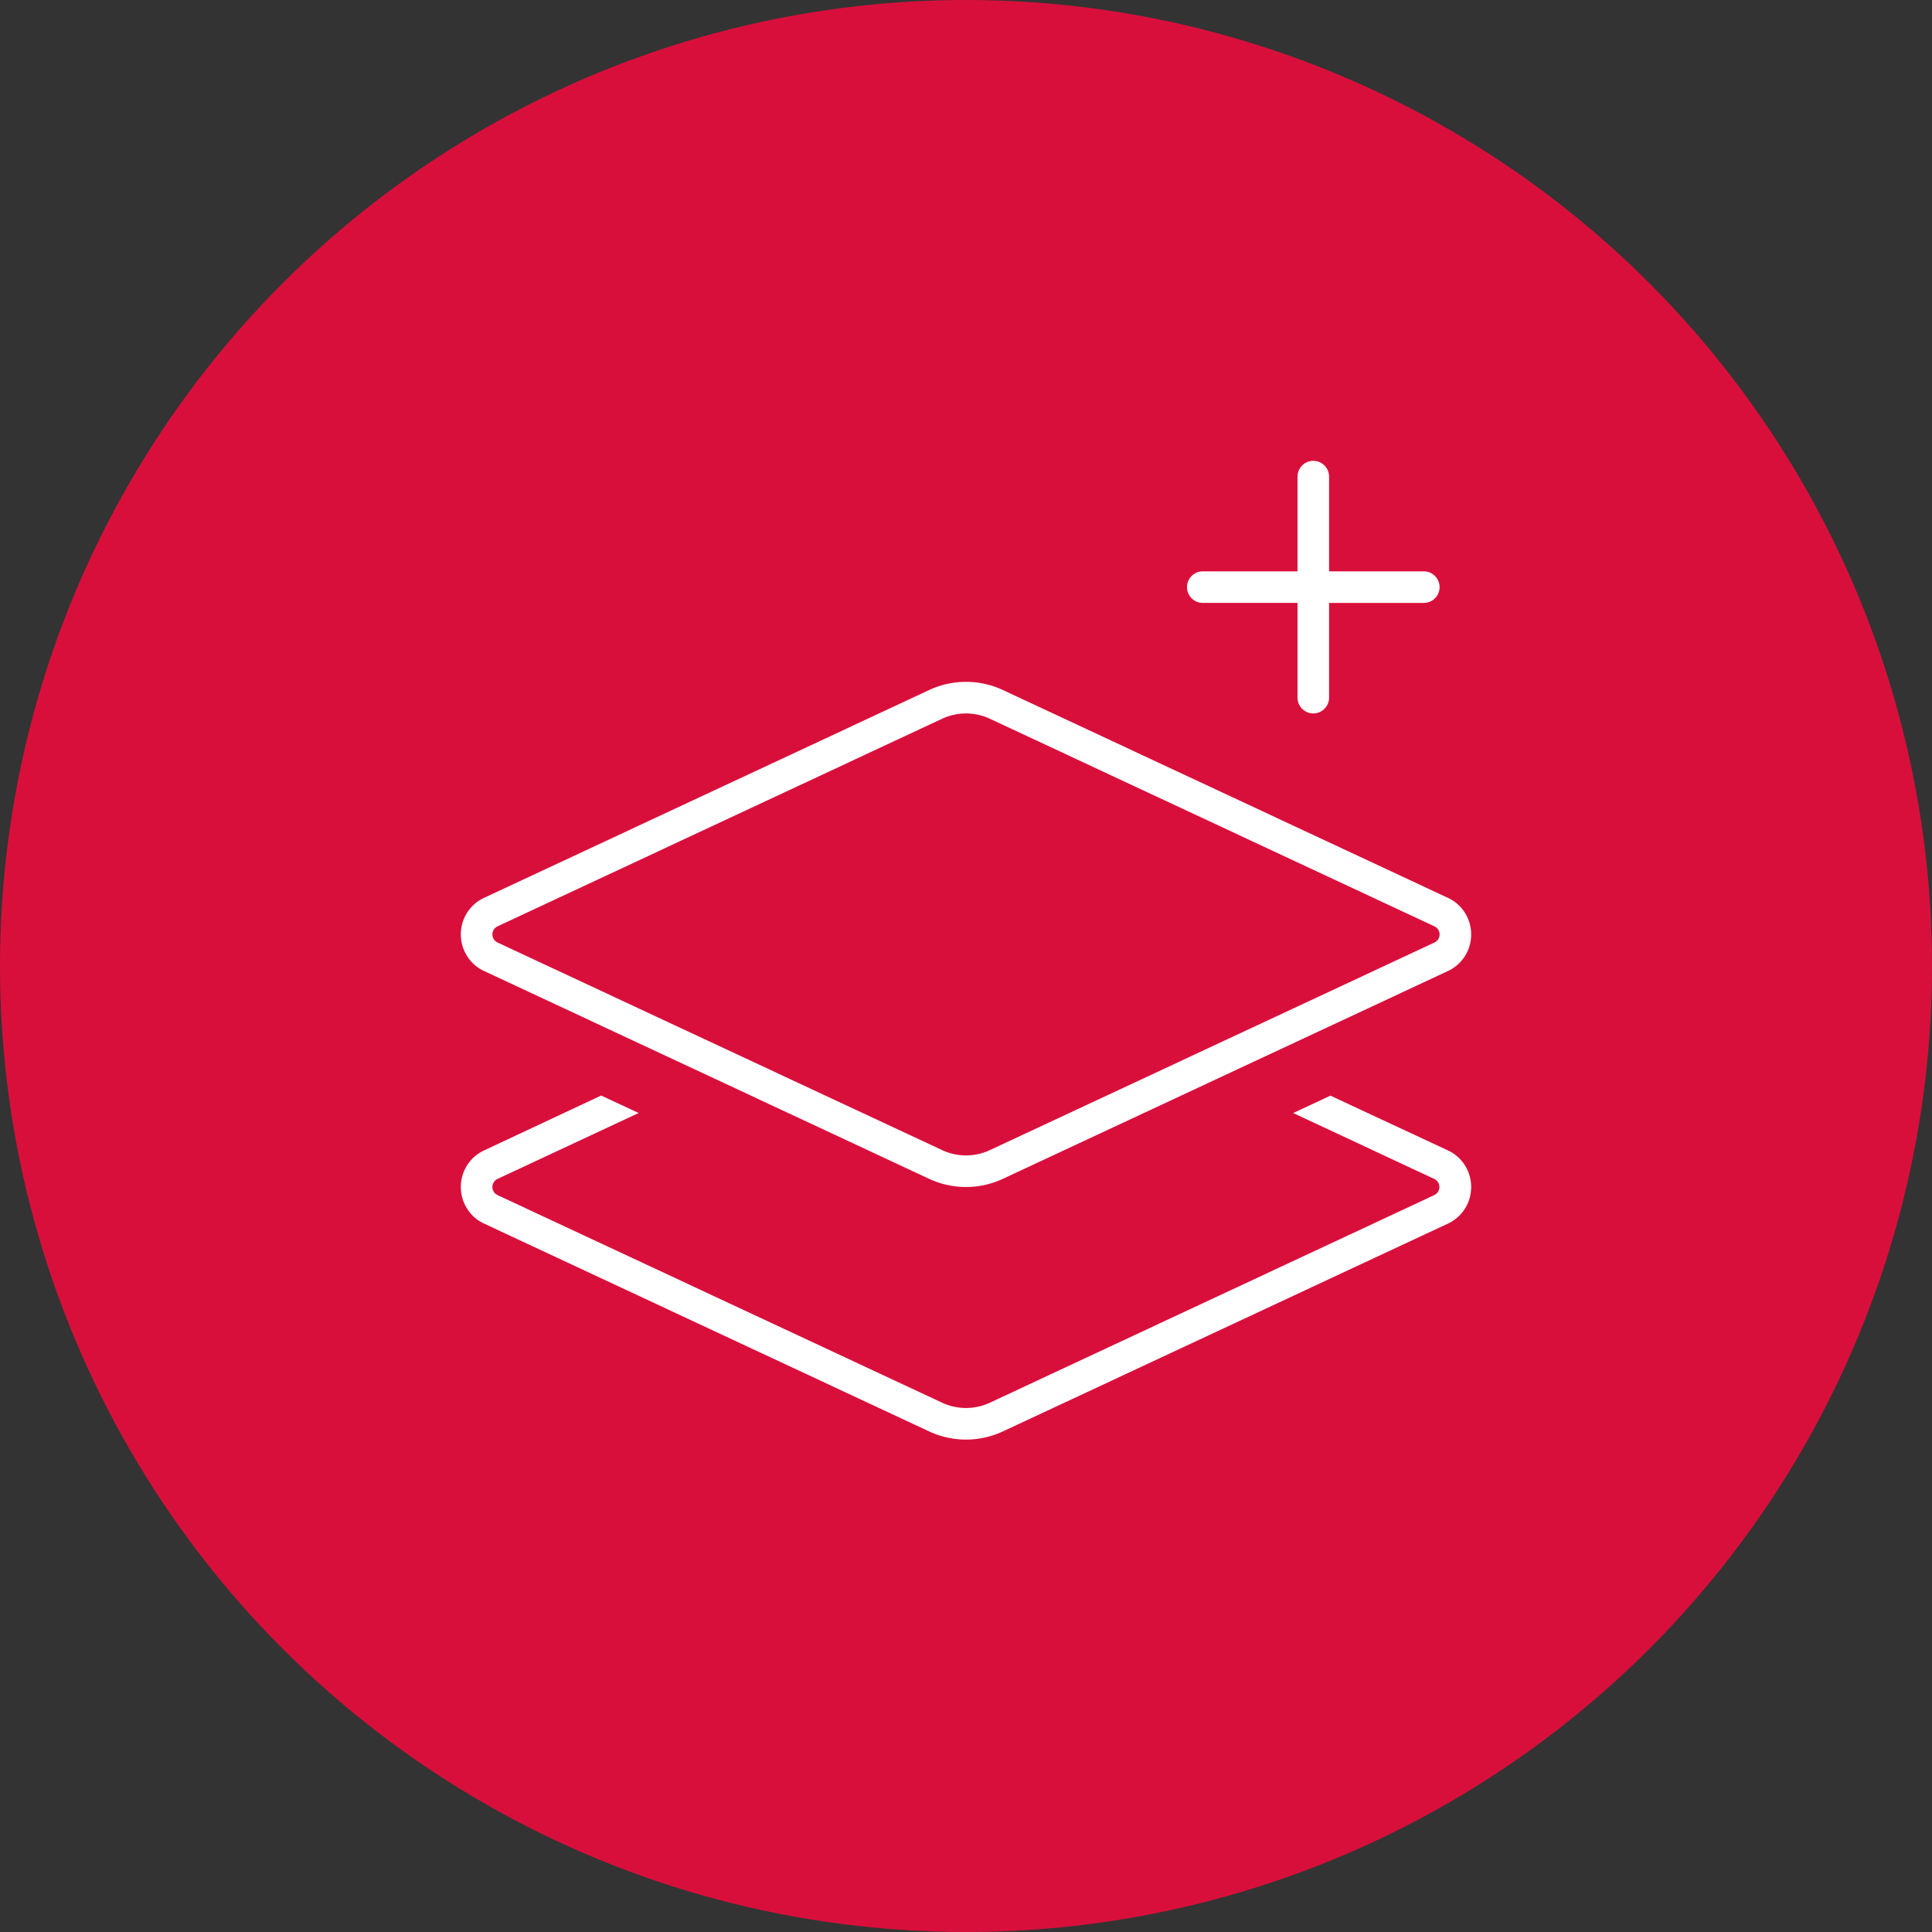
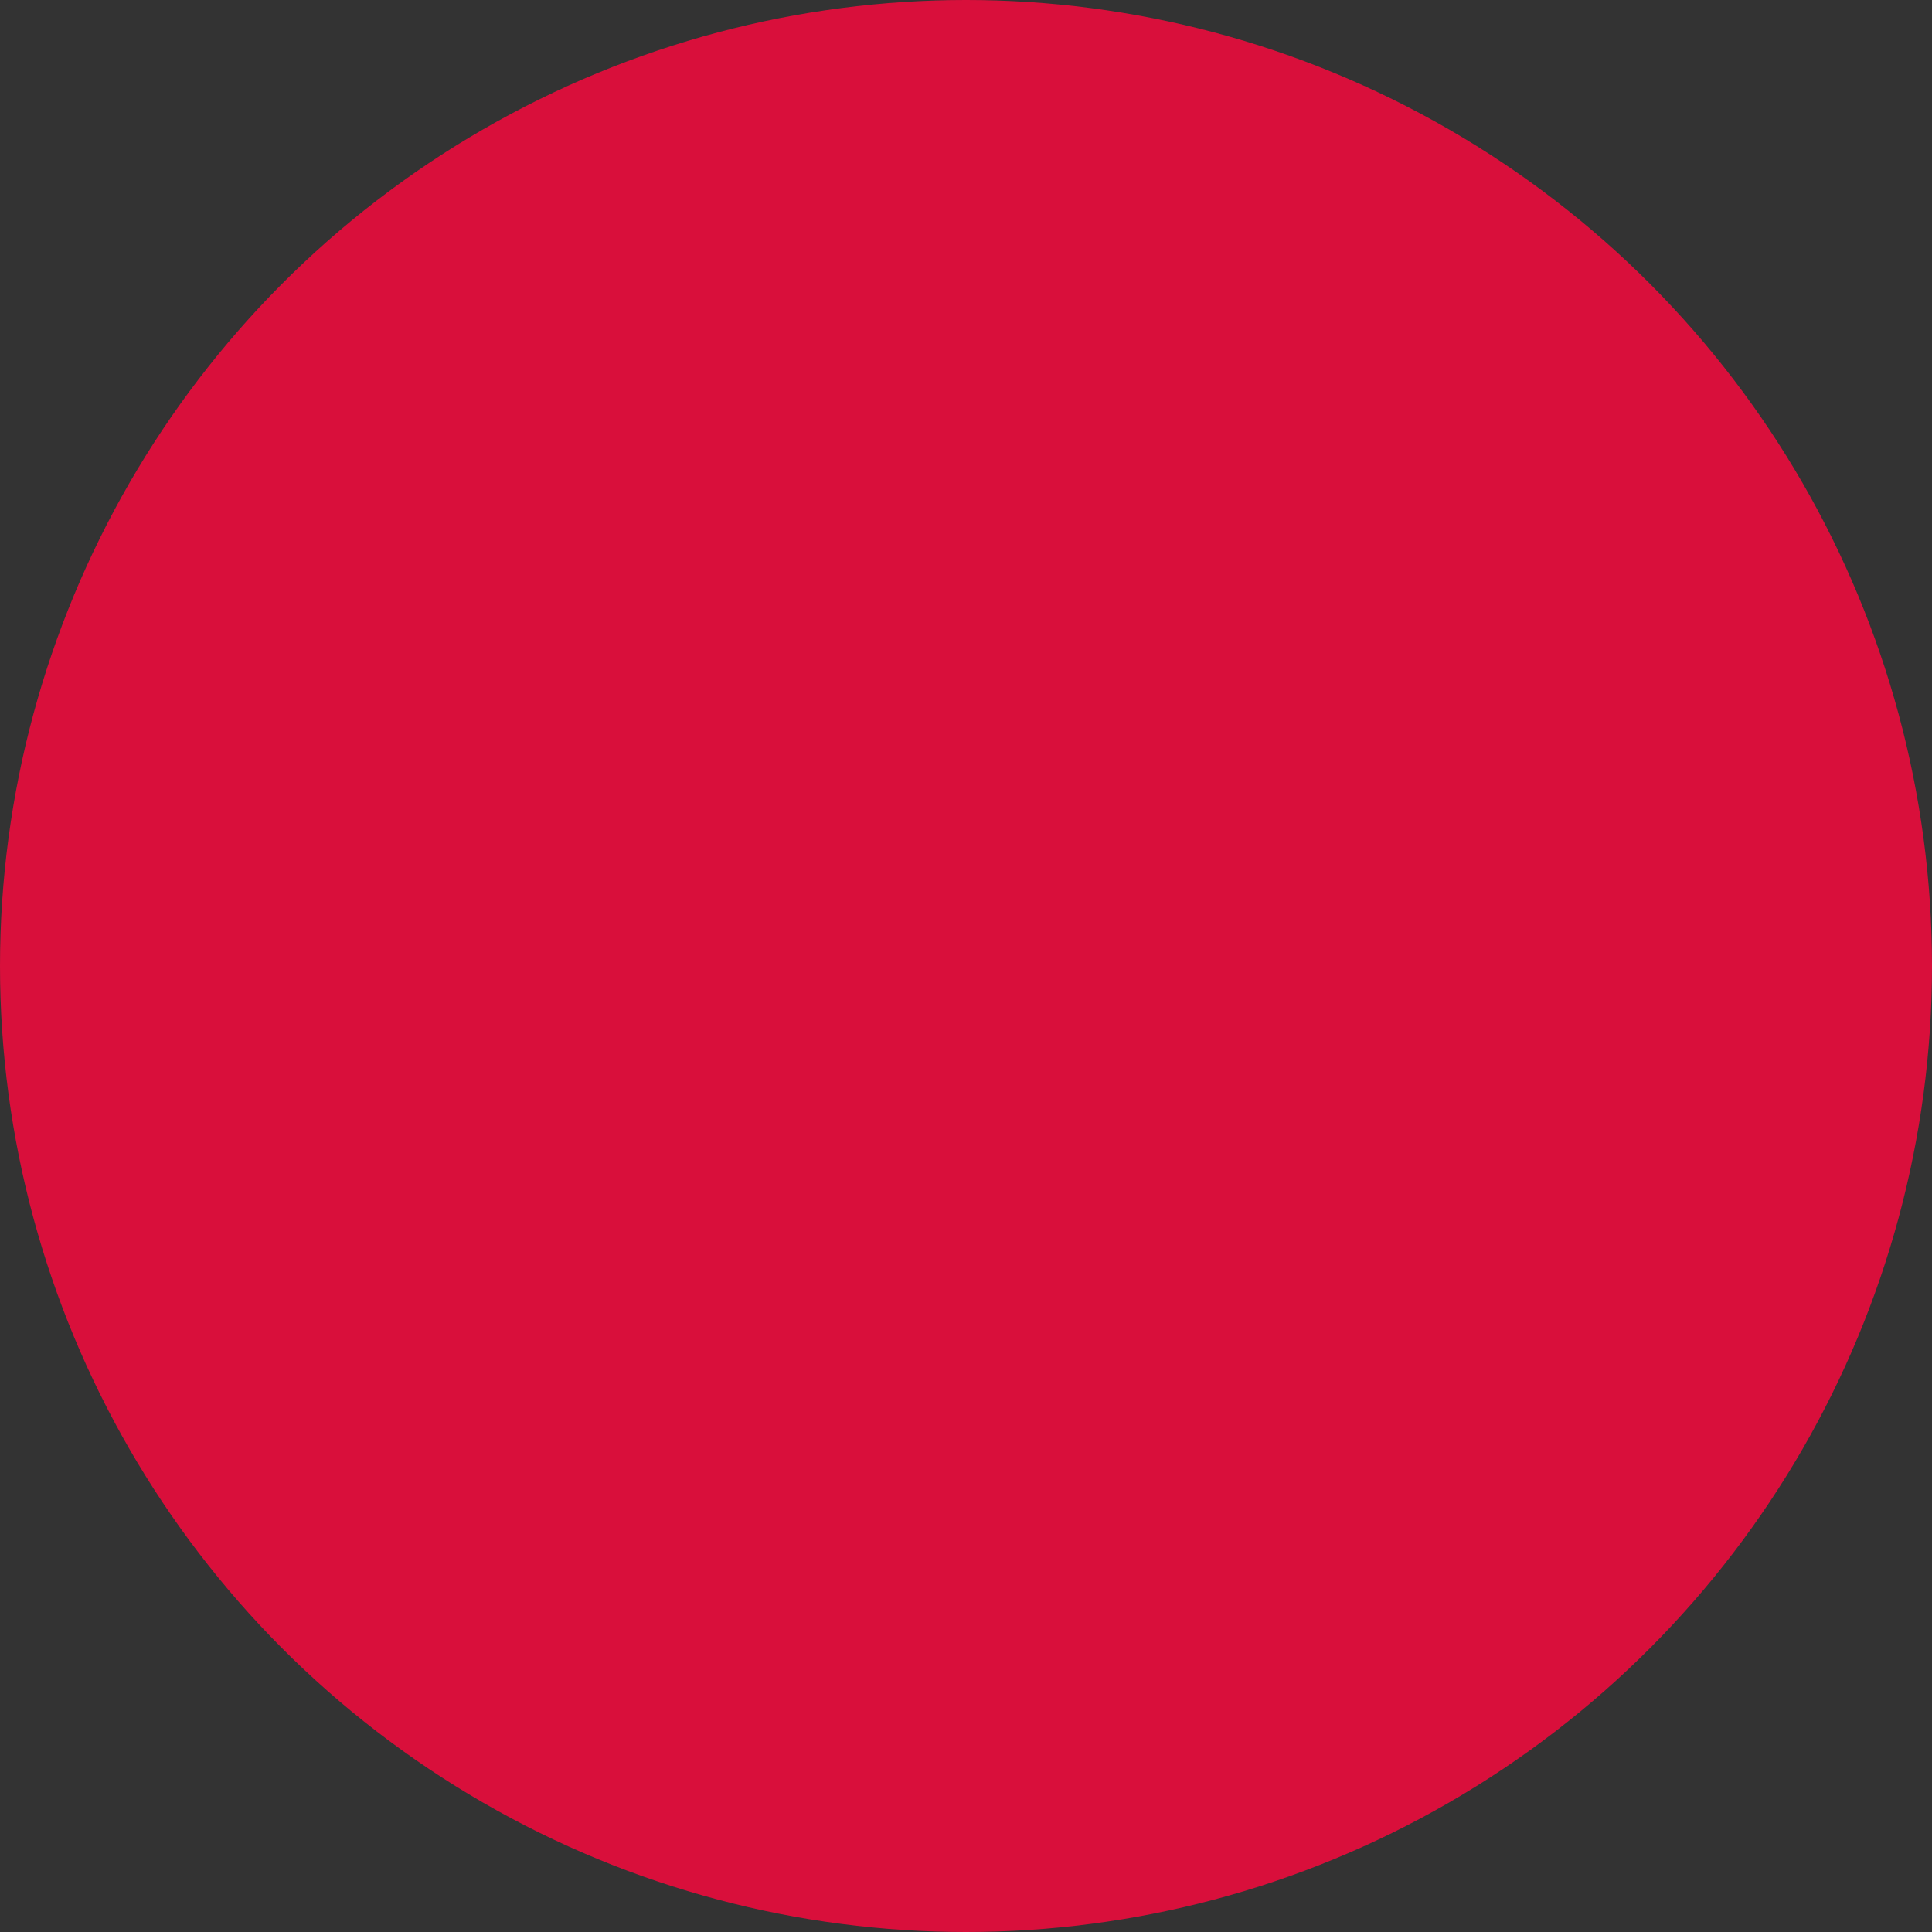
<svg xmlns="http://www.w3.org/2000/svg" width="109" height="109">
  <rect width="100%" height="100%" fill="#333333" stroke="none" />
  <g fill="none" fill-rule="evenodd">
    <circle cx="54.5" cy="54.5" r="54.5" fill="#D90F3B" />
-     <path fill="#FFF" fill-rule="nonzero" d="M74.984 26.89c0-.49-.4-.89-.89-.89s-.89.4-.89.89v5.344h-5.345c-.49 0-.89.401-.89.891s.4.89.89.89h5.344v5.344c0 .49.4.891.89.891s.891-.4.891-.89v-5.344h5.344c.49 0 .89-.401.89-.891s-.4-.89-.89-.89h-5.344V26.89ZM54.5 38.47a4.93 4.93 0 0 0-2.07.456L27.324 50.648A2.265 2.265 0 0 0 26 52.718c0 .891.512 1.704 1.325 2.071l25.104 11.723a4.925 4.925 0 0 0 4.142 0L81.675 54.79A2.265 2.265 0 0 0 83 52.72c0-.89-.512-1.704-1.325-2.071L56.571 38.925a4.925 4.925 0 0 0-2.071-.456Zm-1.325 2.07a3.19 3.19 0 0 1 2.65 0l25.104 11.723a.504.504 0 0 1 0 .913L55.825 64.898a3.19 3.19 0 0 1-2.65 0L28.071 53.175a.504.504 0 0 1 0-.913L53.175 40.54ZM33.927 61.803l-6.602 3.095A2.265 2.265 0 0 0 26 66.968c0 .891.512 1.704 1.325 2.071l25.104 11.723a4.925 4.925 0 0 0 4.142 0L81.675 69.04A2.265 2.265 0 0 0 83 66.97c0-.89-.512-1.704-1.325-2.071l-6.613-3.084-2.104.98 7.96 3.718a.504.504 0 0 1 0 .913L55.825 79.148a3.19 3.19 0 0 1-2.65 0L28.071 67.425a.504.504 0 0 1 0-.913l7.96-3.718-2.104-.98v-.01Z" />
  </g>
</svg>